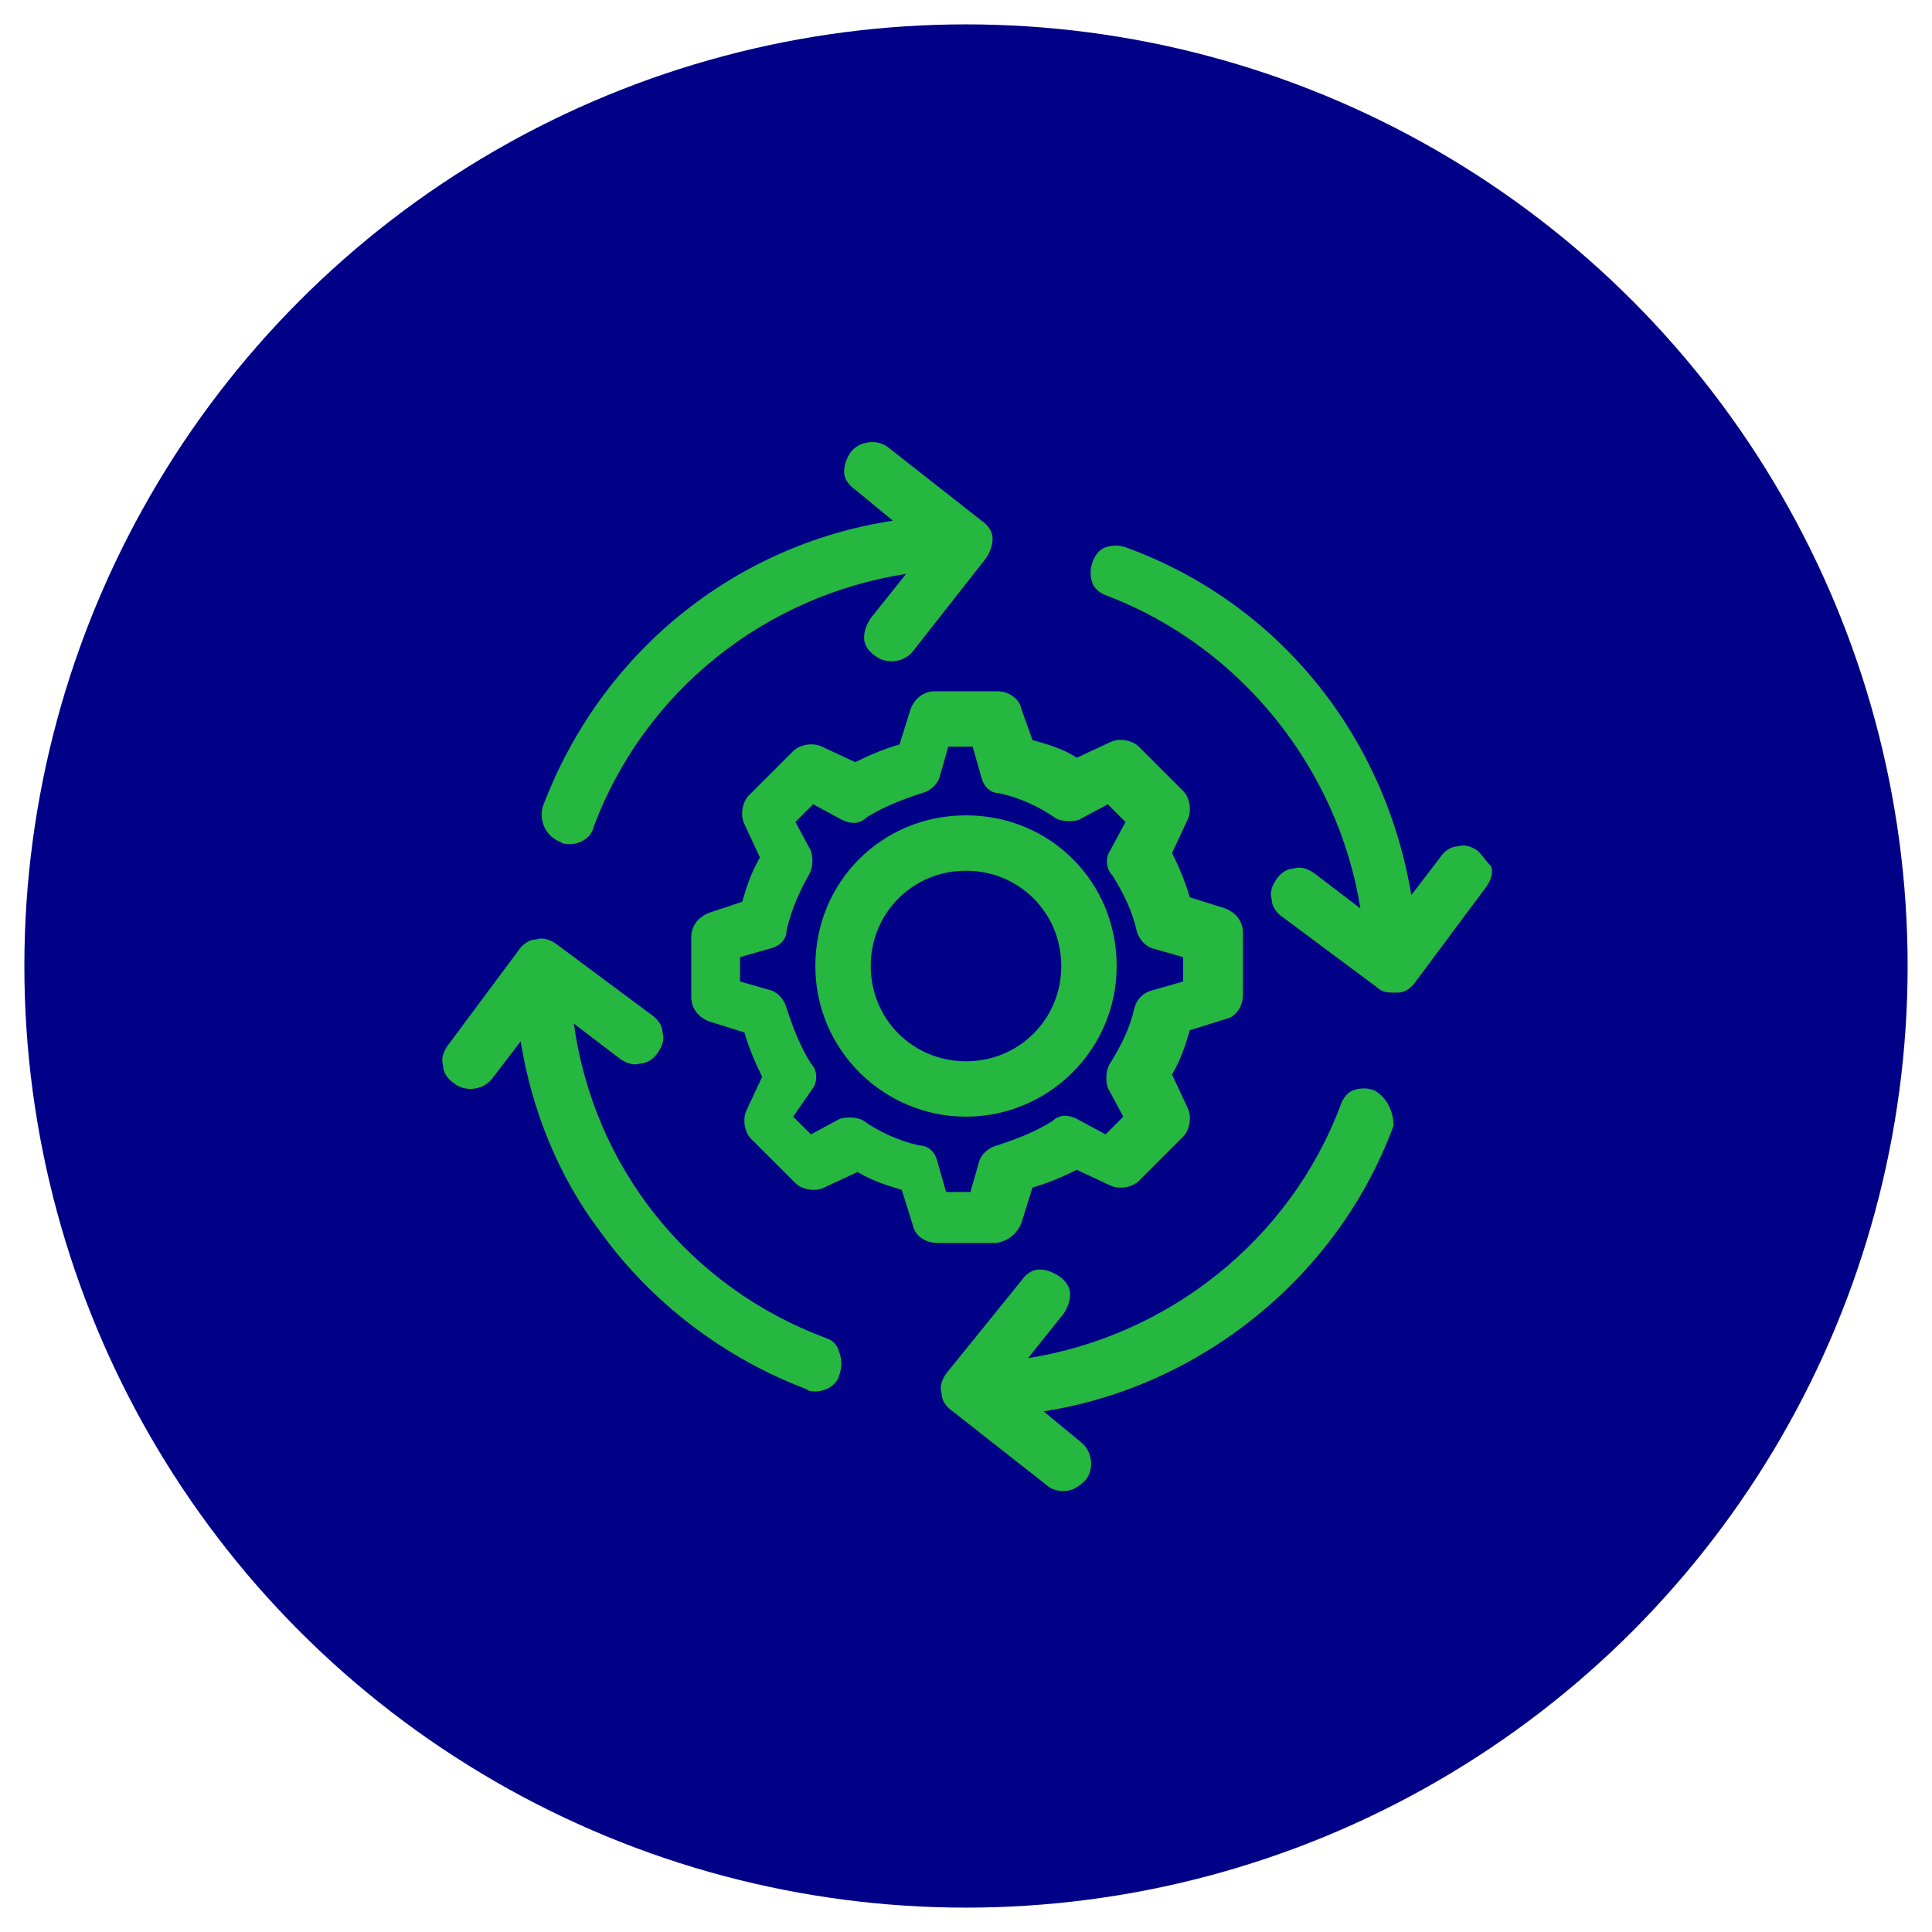
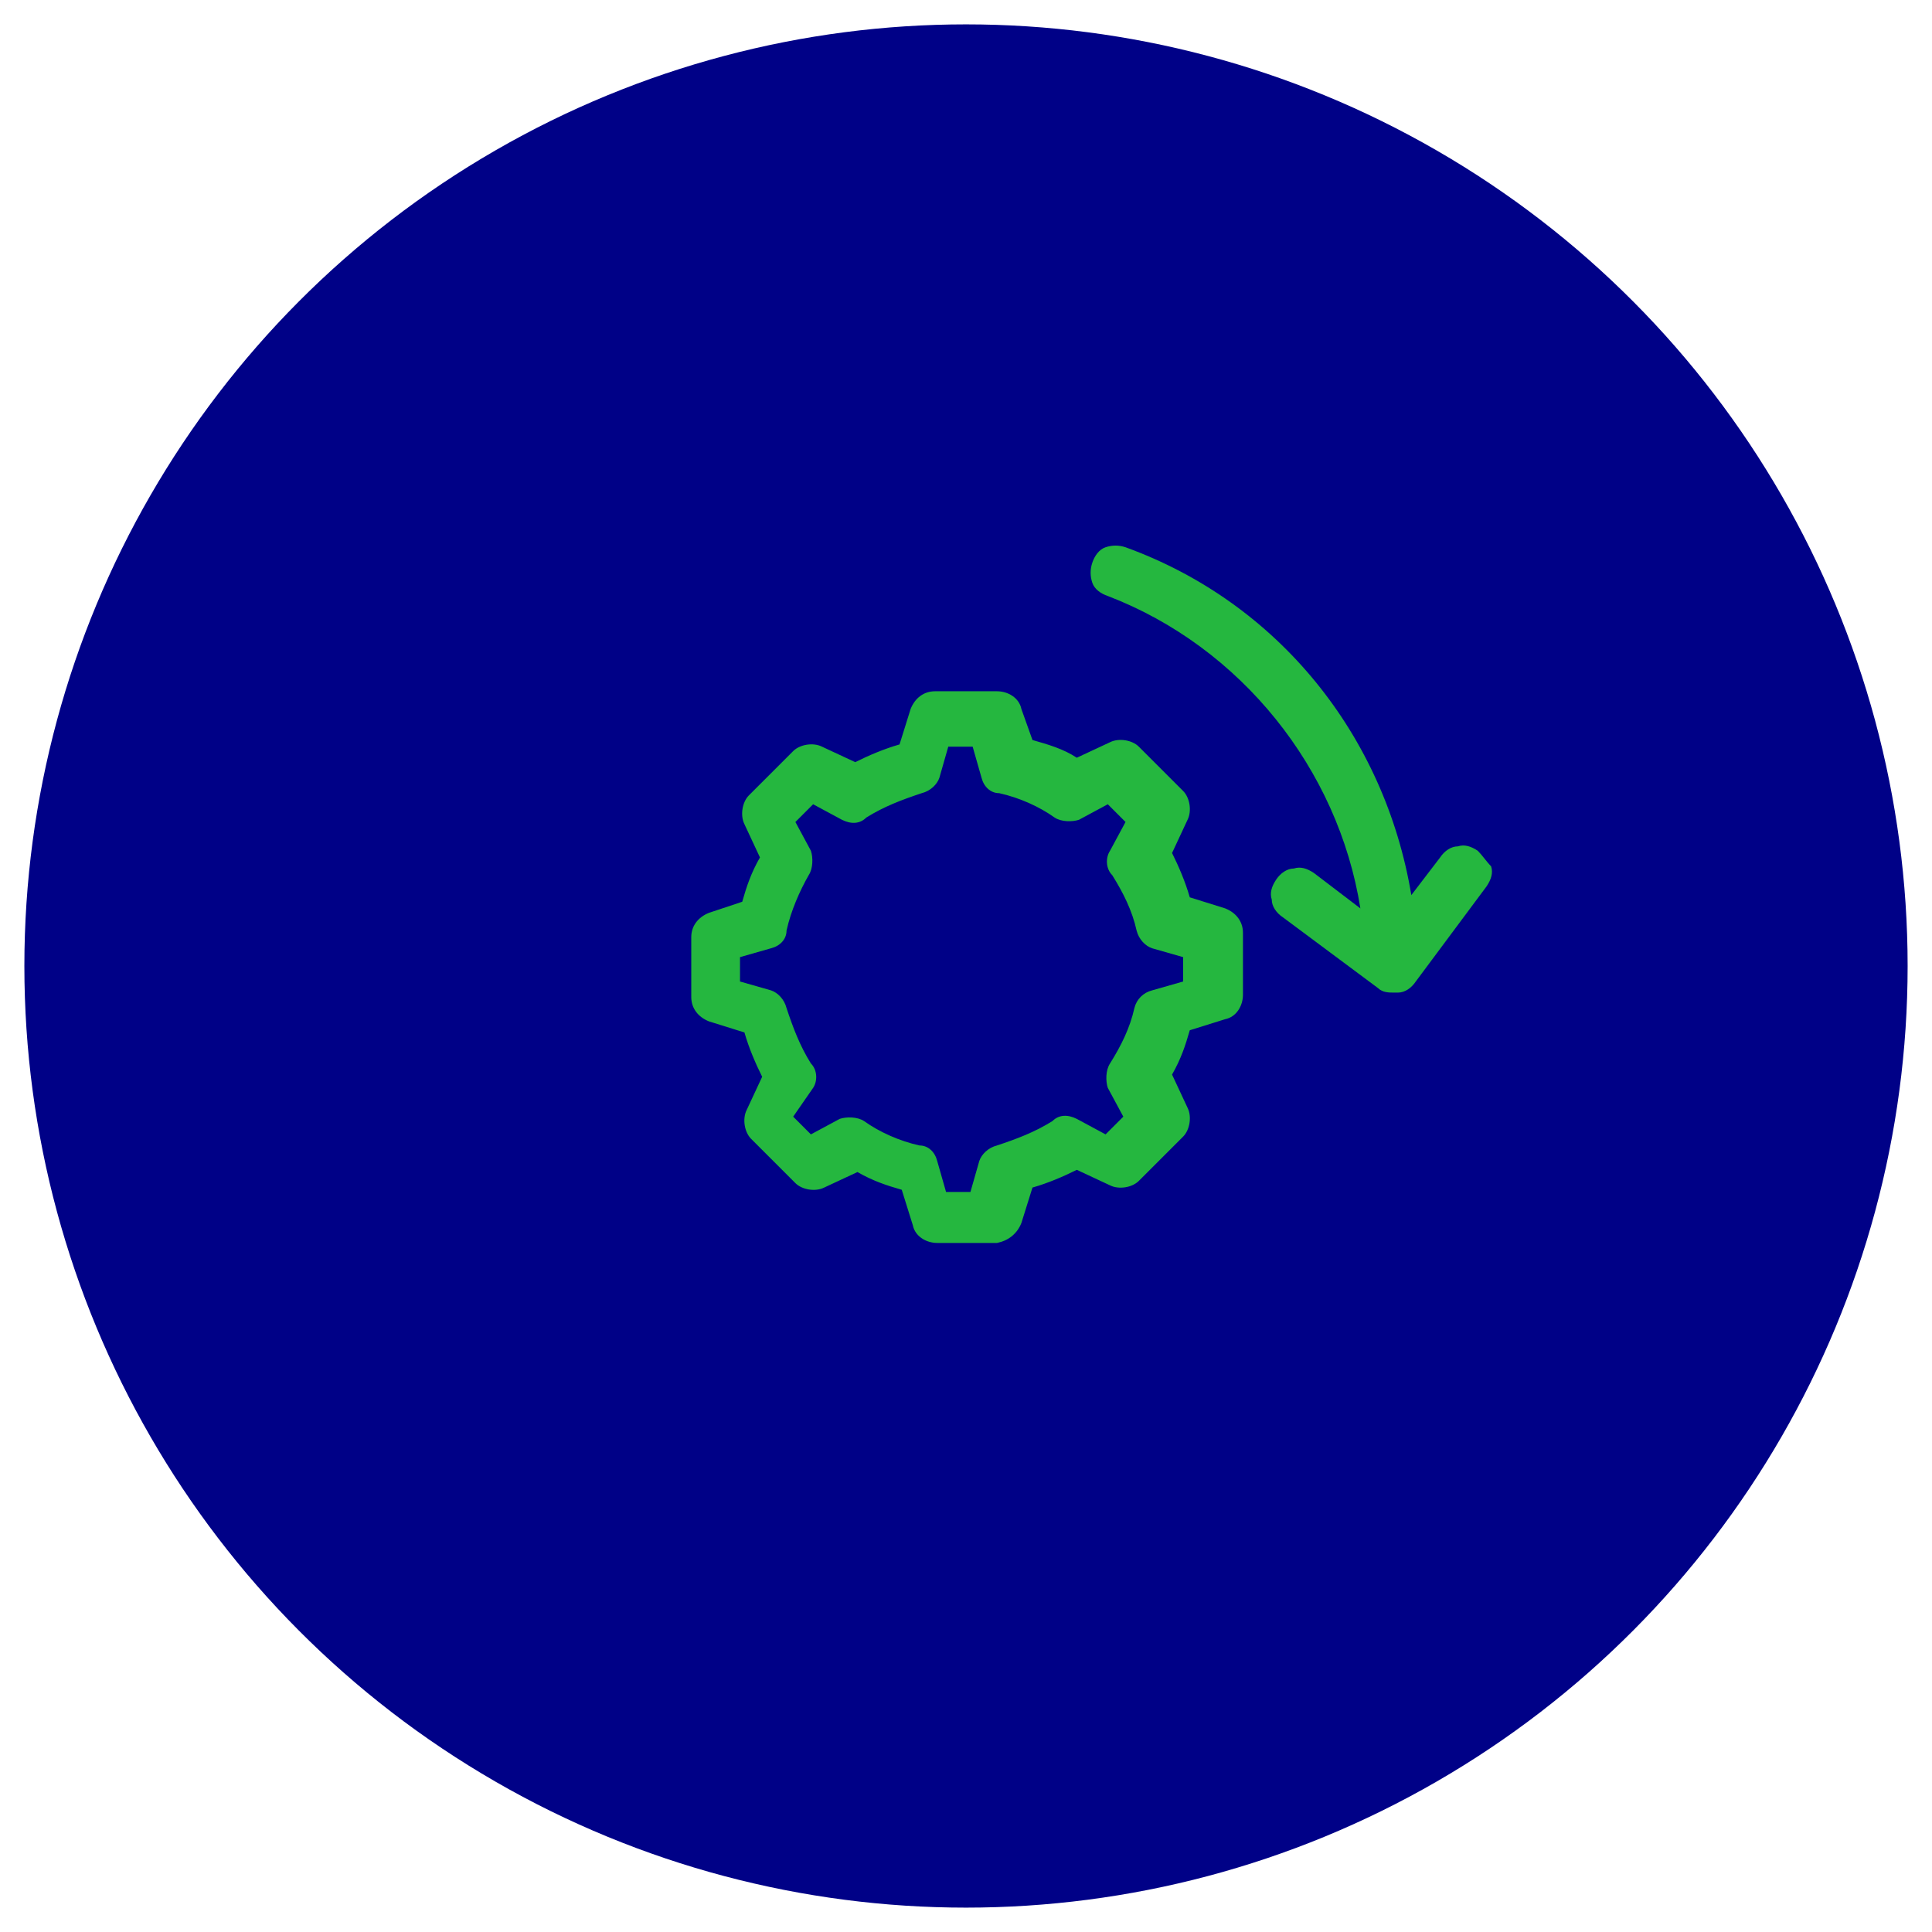
<svg xmlns="http://www.w3.org/2000/svg" version="1.1" id="Layer_1" x="0px" y="0px" viewBox="0 0 87.2 87.2" style="enable-background:new 0 0 87.2 87.2;" xml:space="preserve">
  <style type="text/css"> .st0{fill:#000187;} .st1{fill:#25B73F;} </style>
  <circle class="st0" cx="43.6" cy="43.6" r="42.5" />
  <g>
    <path class="st1" d="M66.7,38.4c-0.3-0.2-0.6-0.3-0.9-0.2c-0.3,0-0.6,0.2-0.8,0.5l-1.3,1.7c-1.2-7.2-6-13.2-12.9-15.7 c-0.3-0.1-0.6-0.1-0.9,0c-0.3,0.1-0.5,0.4-0.6,0.7c-0.1,0.3-0.1,0.6,0,0.9c0.1,0.3,0.4,0.5,0.7,0.6C56,29.2,60.4,34.7,61.4,41 l-2.1-1.6c-0.3-0.2-0.6-0.3-0.9-0.2c-0.3,0-0.6,0.2-0.8,0.5c-0.2,0.3-0.3,0.6-0.2,0.9c0,0.3,0.2,0.6,0.5,0.8l4.3,3.2 c0.2,0.2,0.5,0.2,0.7,0.2l0.2,0c0.3,0,0.6-0.2,0.8-0.5l3.2-4.3c0.2-0.3,0.3-0.6,0.2-0.9C67.1,38.9,66.9,38.6,66.7,38.4z" />
-     <path class="st1" d="M37.3,60.4c-6.2-2.3-10.5-7.7-11.4-14.2l2.1,1.6c0.3,0.2,0.6,0.3,0.9,0.2c0.3,0,0.6-0.2,0.8-0.5 c0.2-0.3,0.3-0.6,0.2-0.9c0-0.3-0.2-0.6-0.5-0.8l-4.3-3.2c-0.3-0.2-0.6-0.3-0.9-0.2c-0.3,0-0.6,0.2-0.8,0.5l-3.2,4.3 c-0.2,0.3-0.3,0.6-0.2,0.9c0,0.3,0.2,0.6,0.5,0.8c0.5,0.4,1.3,0.3,1.7-0.2l1.3-1.7c0.5,3.1,1.7,6.1,3.6,8.6 c2.3,3.2,5.6,5.7,9.3,7.1c0.1,0.1,0.3,0.1,0.4,0.1c0.5,0,1-0.3,1.1-0.8c0.1-0.3,0.1-0.6,0-0.9C37.8,60.7,37.6,60.5,37.3,60.4z" />
-     <path class="st1" d="M25.3,38c0.1,0.1,0.3,0.1,0.4,0.1c0.5,0,1-0.3,1.1-0.8c2.3-6.1,7.7-10.4,14.1-11.4l-1.6,2 c-0.2,0.3-0.3,0.6-0.3,0.9c0,0.3,0.2,0.6,0.5,0.8c0.5,0.4,1.3,0.3,1.7-0.2l3.3-4.2c0.2-0.3,0.3-0.6,0.3-0.9c0-0.3-0.2-0.6-0.5-0.8 l-4.2-3.3c-0.5-0.4-1.3-0.3-1.7,0.2c-0.2,0.3-0.3,0.6-0.3,0.9c0,0.3,0.2,0.6,0.5,0.8l1.7,1.4c-7.2,1.1-13.2,6-15.8,12.9 C24.3,37.1,24.7,37.8,25.3,38z" />
-     <path class="st1" d="M43.6,50.4c3.7,0,6.8-3,6.8-6.8s-3-6.8-6.8-6.8s-6.8,3-6.8,6.8S39.9,50.4,43.6,50.4z M39.3,43.6 c0-2.4,1.9-4.3,4.3-4.3s4.3,1.9,4.3,4.3s-1.9,4.3-4.3,4.3S39.3,46,39.3,43.6z" />
-     <path class="st1" d="M62,49.2c-0.3-0.1-0.6-0.1-0.9,0c-0.3,0.1-0.5,0.4-0.6,0.7c-2.3,6.1-7.8,10.4-14.1,11.4l1.6-2 c0.2-0.3,0.3-0.6,0.3-0.9c0-0.3-0.2-0.6-0.5-0.8c-0.3-0.2-0.6-0.3-0.9-0.3c-0.3,0-0.6,0.2-0.8,0.5L42.7,62 c-0.2,0.3-0.3,0.6-0.2,0.9c0,0.3,0.2,0.6,0.5,0.8l4.2,3.3c0.2,0.2,0.5,0.3,0.8,0.3c0.4,0,0.7-0.2,1-0.5c0.4-0.5,0.3-1.3-0.2-1.7 l-1.7-1.4c7.1-1.1,13.3-6.1,15.8-12.9C62.9,50.2,62.6,49.5,62,49.2z" />
    <path class="st1" d="M46.1,55.2l0.5-1.6c0.7-0.2,1.4-0.5,2-0.8l1.5,0.7c0.4,0.2,1,0.1,1.3-0.2l2-2c0.3-0.3,0.4-0.9,0.2-1.3 l-0.7-1.5c0.4-0.7,0.6-1.3,0.8-2l1.6-0.5c0.5-0.1,0.8-0.6,0.8-1.1v-2.8c0-0.5-0.3-0.9-0.8-1.1l-1.6-0.5c-0.2-0.7-0.5-1.4-0.8-2 l0.7-1.5c0.2-0.4,0.1-1-0.2-1.3l-2-2c-0.3-0.3-0.9-0.4-1.3-0.2l-1.5,0.7c-0.6-0.4-1.3-0.6-2-0.8L46.1,32c-0.1-0.5-0.6-0.8-1.1-0.8 h-2.8c-0.5,0-0.9,0.3-1.1,0.8l-0.5,1.6c-0.7,0.2-1.4,0.5-2,0.8l-1.5-0.7c-0.4-0.2-1-0.1-1.3,0.2l-2,2c-0.3,0.3-0.4,0.9-0.2,1.3 l0.7,1.5c-0.4,0.7-0.6,1.3-0.8,2L32,41.2c-0.5,0.2-0.8,0.6-0.8,1.1V45c0,0.5,0.3,0.9,0.8,1.1l1.6,0.5c0.2,0.7,0.5,1.4,0.8,2 l-0.7,1.5c-0.2,0.4-0.1,1,0.2,1.3l2,2c0.3,0.3,0.9,0.4,1.3,0.2l1.5-0.7c0.7,0.4,1.3,0.6,2,0.8l0.5,1.6c0.1,0.5,0.6,0.8,1.1,0.8H45 C45.5,56,45.9,55.7,46.1,55.2z M36.7,49.1c0.2-0.3,0.2-0.8-0.1-1.1c-0.5-0.8-0.8-1.6-1.1-2.5c-0.1-0.4-0.4-0.7-0.7-0.8l-1.4-0.4 v-1.1l1.4-0.4c0.4-0.1,0.7-0.4,0.7-0.8c0.2-0.9,0.6-1.8,1-2.5c0.2-0.3,0.2-0.8,0.1-1.1l-0.7-1.3l0.8-0.8l1.3,0.7 c0.4,0.2,0.8,0.2,1.1-0.1c0.8-0.5,1.6-0.8,2.5-1.1c0.4-0.1,0.7-0.4,0.8-0.7l0.4-1.4h1.1l0.4,1.4c0.1,0.4,0.4,0.7,0.8,0.7 c0.9,0.2,1.8,0.6,2.5,1.1c0.3,0.2,0.8,0.2,1.1,0.1l1.3-0.7l0.8,0.8l-0.7,1.3c-0.2,0.3-0.2,0.8,0.1,1.1c0.5,0.8,0.9,1.6,1.1,2.5 c0.1,0.4,0.4,0.7,0.7,0.8l1.4,0.4v1.1l-1.4,0.4c-0.4,0.1-0.7,0.4-0.8,0.8c-0.2,0.9-0.6,1.7-1.1,2.5c-0.2,0.3-0.2,0.8-0.1,1.1 l0.7,1.3l-0.8,0.8l-1.3-0.7c-0.4-0.2-0.8-0.2-1.1,0.1c-0.8,0.5-1.6,0.8-2.5,1.1c-0.4,0.1-0.7,0.4-0.8,0.7l-0.4,1.4h-1.1l-0.4-1.4 c-0.1-0.4-0.4-0.7-0.8-0.7c-0.9-0.2-1.8-0.6-2.5-1.1c-0.3-0.2-0.8-0.2-1.1-0.1l-1.3,0.7l-0.8-0.8L36.7,49.1z" />
  </g>
</svg>